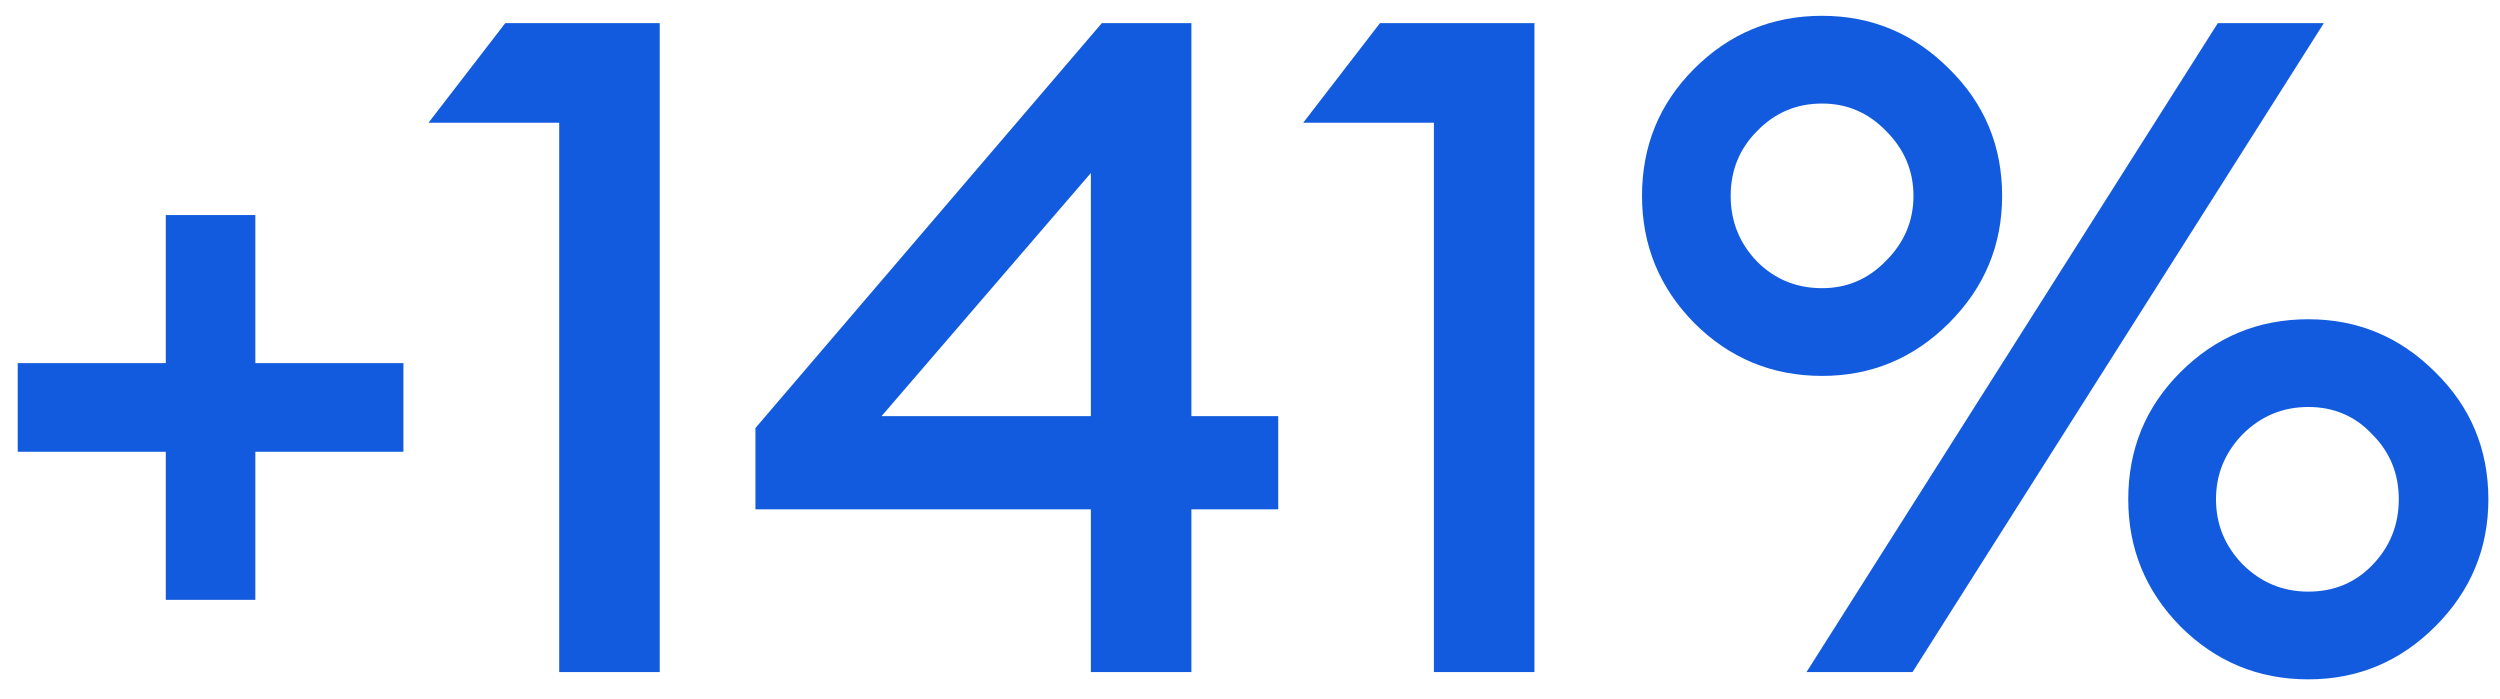
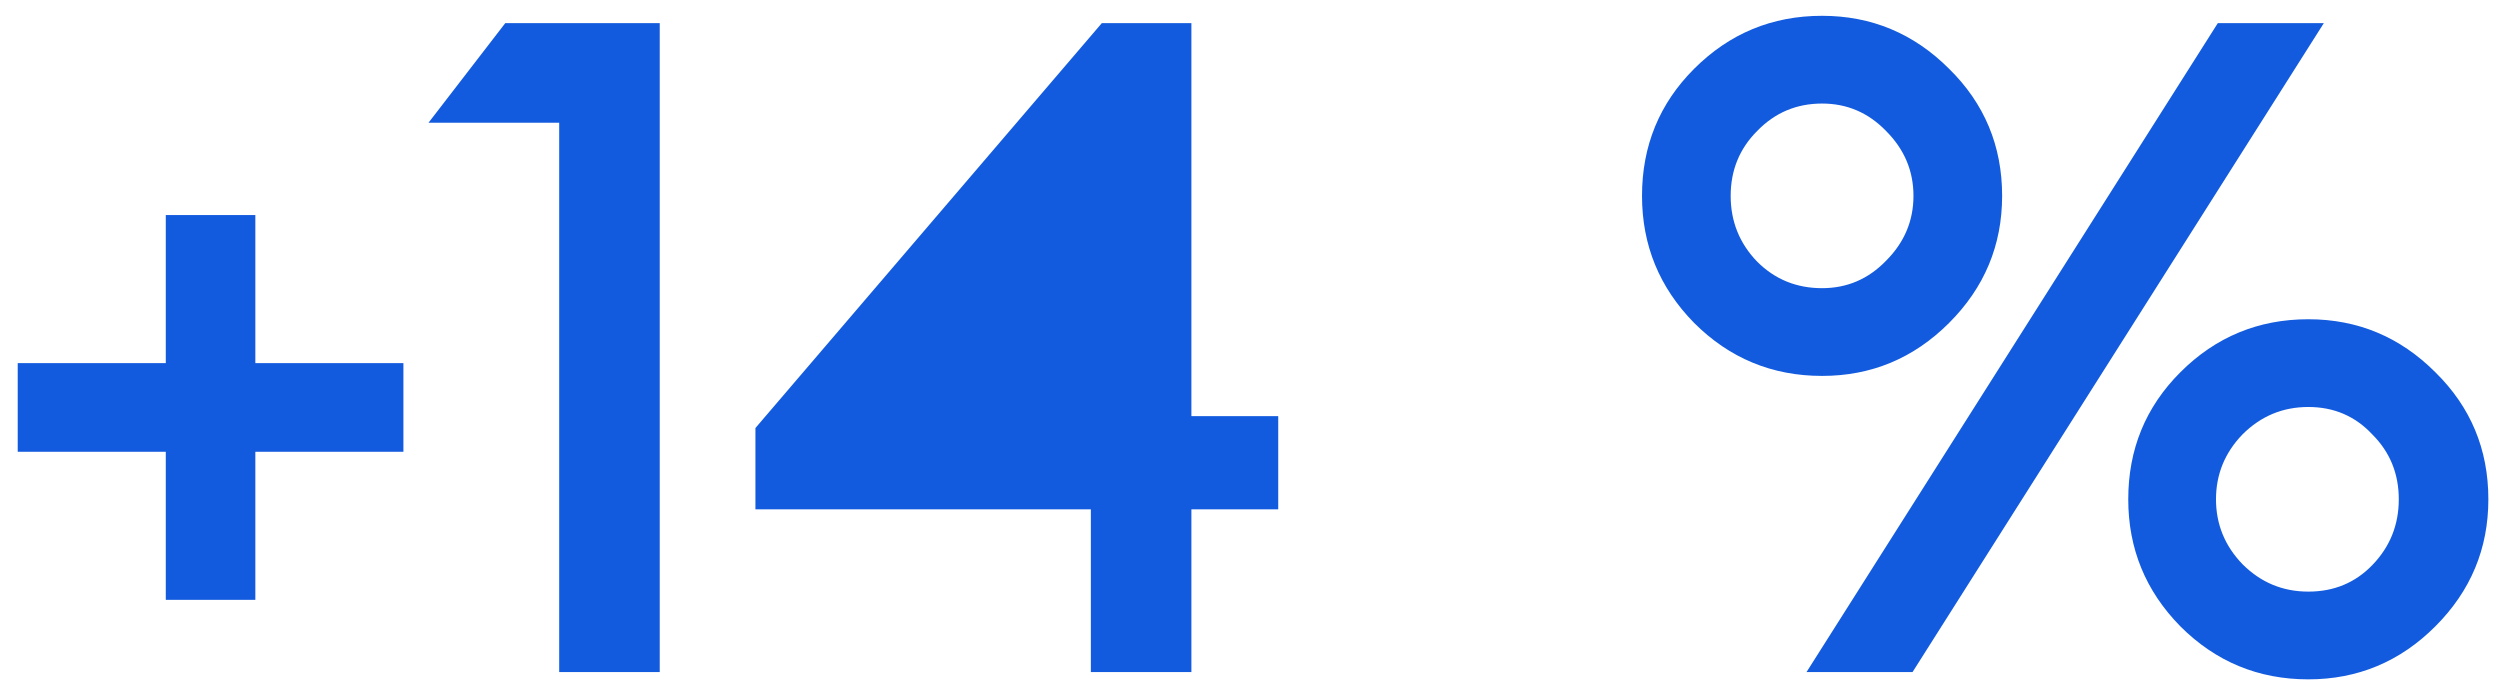
<svg xmlns="http://www.w3.org/2000/svg" width="93" height="26" viewBox="0 0 93 26" fill="none">
  <path d="M0.659 16.806V13.508H6.167V8H9.499V13.508H15.007V16.806H9.499V22.314H6.167V16.806H0.659Z" fill="#135BDE" />
  <path d="M20.802 25V4.566H15.94L18.796 0.86H24.542V25H20.802Z" fill="#135BDE" />
-   <path d="M40.58 25V18.948H28.102V15.922L40.988 0.86H44.32V15.48H47.55V18.948H44.32V25H40.58ZM32.794 15.48H40.58V6.436L32.794 15.48Z" fill="#135BDE" />
-   <path d="M53.341 25V4.566H48.479L51.335 0.86H57.081V25H53.341Z" fill="#135BDE" />
+   <path d="M40.58 25V18.948H28.102V15.922L40.988 0.86H44.32V15.48H47.55V18.948H44.32V25H40.58ZM32.794 15.48H40.58L32.794 15.48Z" fill="#135BDE" />
  <path d="M71.147 25H67.203L82.503 0.86H86.447L71.147 25ZM85.869 25.272C84.011 25.272 82.424 24.615 81.109 23.3C79.817 21.985 79.171 20.41 79.171 18.574C79.171 16.715 79.817 15.14 81.109 13.848C82.424 12.533 84.011 11.876 85.869 11.876C87.705 11.876 89.281 12.533 90.595 13.848C91.91 15.14 92.567 16.715 92.567 18.574C92.567 20.41 91.91 21.985 90.595 23.3C89.281 24.615 87.705 25.272 85.869 25.272ZM83.421 20.988C84.101 21.668 84.917 22.008 85.869 22.008C86.821 22.008 87.615 21.679 88.249 21.022C88.907 20.342 89.235 19.526 89.235 18.574C89.235 17.622 88.907 16.817 88.249 16.16C87.615 15.48 86.821 15.14 85.869 15.14C84.917 15.14 84.101 15.48 83.421 16.16C82.764 16.84 82.435 17.645 82.435 18.574C82.435 19.503 82.764 20.308 83.421 20.988ZM67.781 13.984C65.923 13.984 64.336 13.327 63.021 12.012C61.729 10.697 61.083 9.122 61.083 7.286C61.083 5.427 61.729 3.852 63.021 2.56C64.336 1.245 65.923 0.588 67.781 0.588C69.617 0.588 71.193 1.245 72.507 2.56C73.822 3.852 74.479 5.427 74.479 7.286C74.479 9.122 73.822 10.697 72.507 12.012C71.193 13.327 69.617 13.984 67.781 13.984ZM67.781 10.72C68.711 10.72 69.504 10.38 70.161 9.7C70.841 9.02 71.181 8.215 71.181 7.286C71.181 6.357 70.841 5.552 70.161 4.872C69.504 4.192 68.711 3.852 67.781 3.852C66.829 3.852 66.025 4.192 65.367 4.872C64.71 5.529 64.381 6.334 64.381 7.286C64.381 8.238 64.71 9.054 65.367 9.734C66.025 10.391 66.829 10.72 67.781 10.72Z" fill="#135BDE" />
</svg>